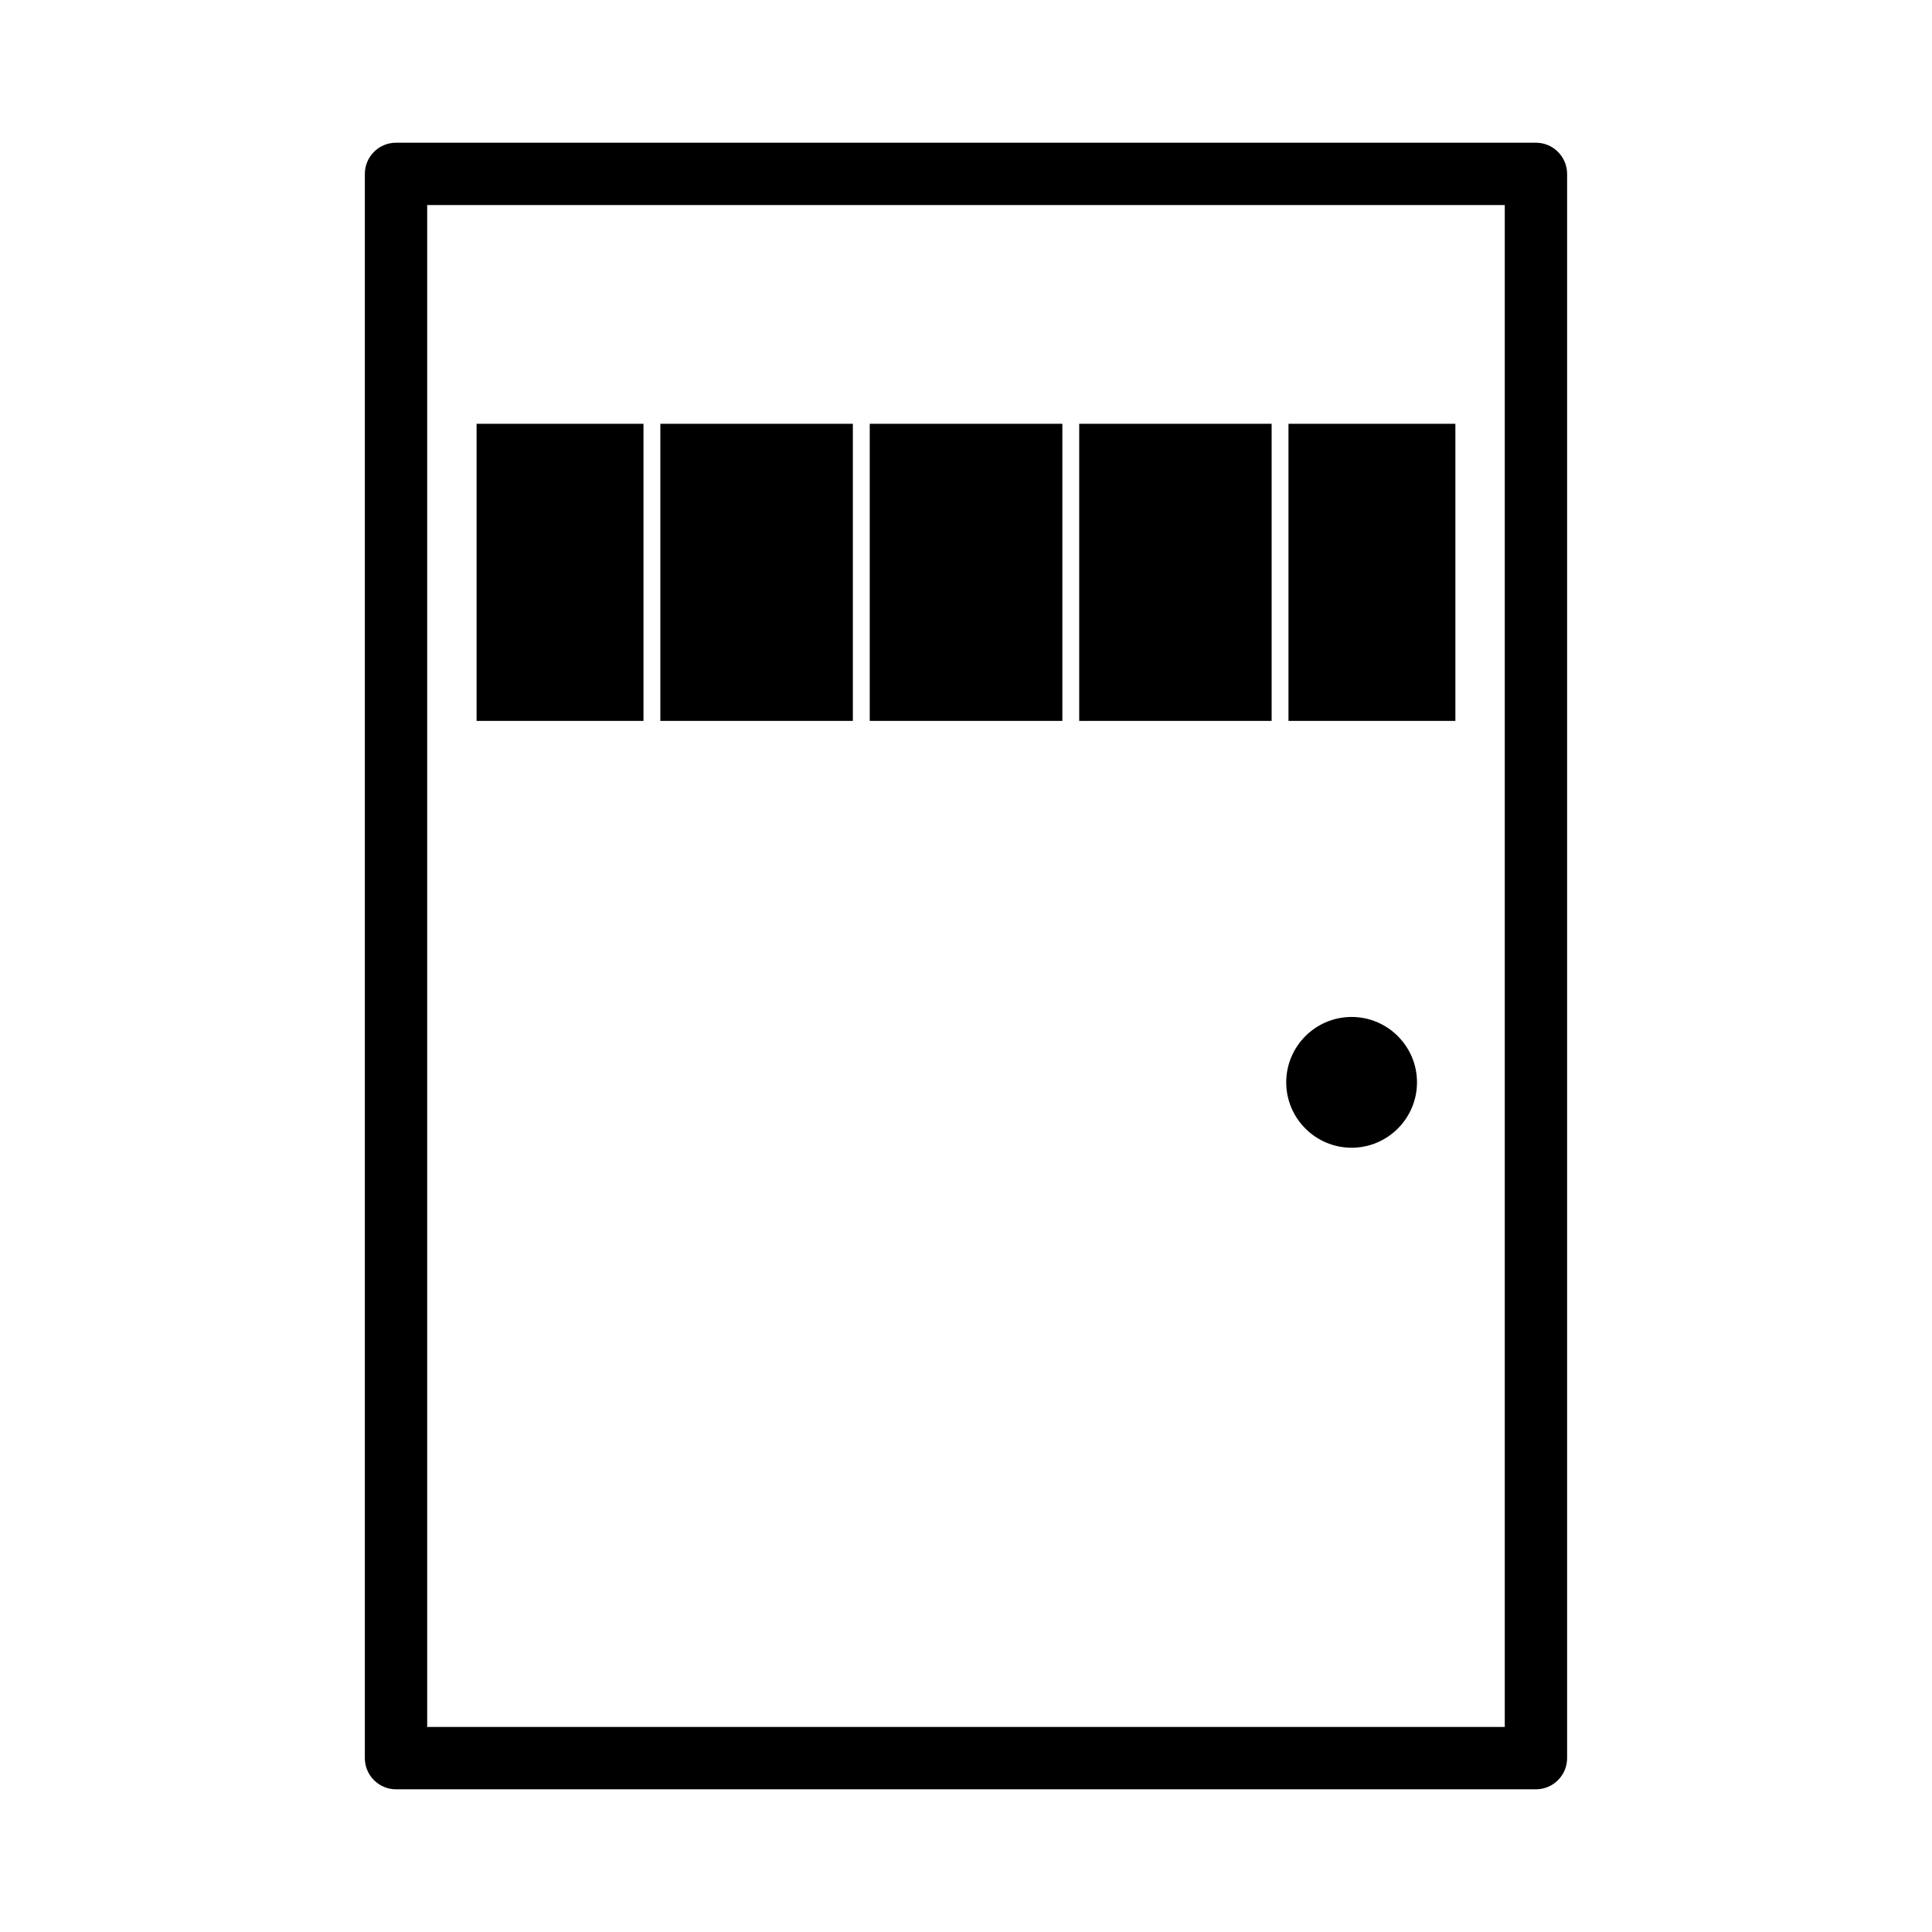
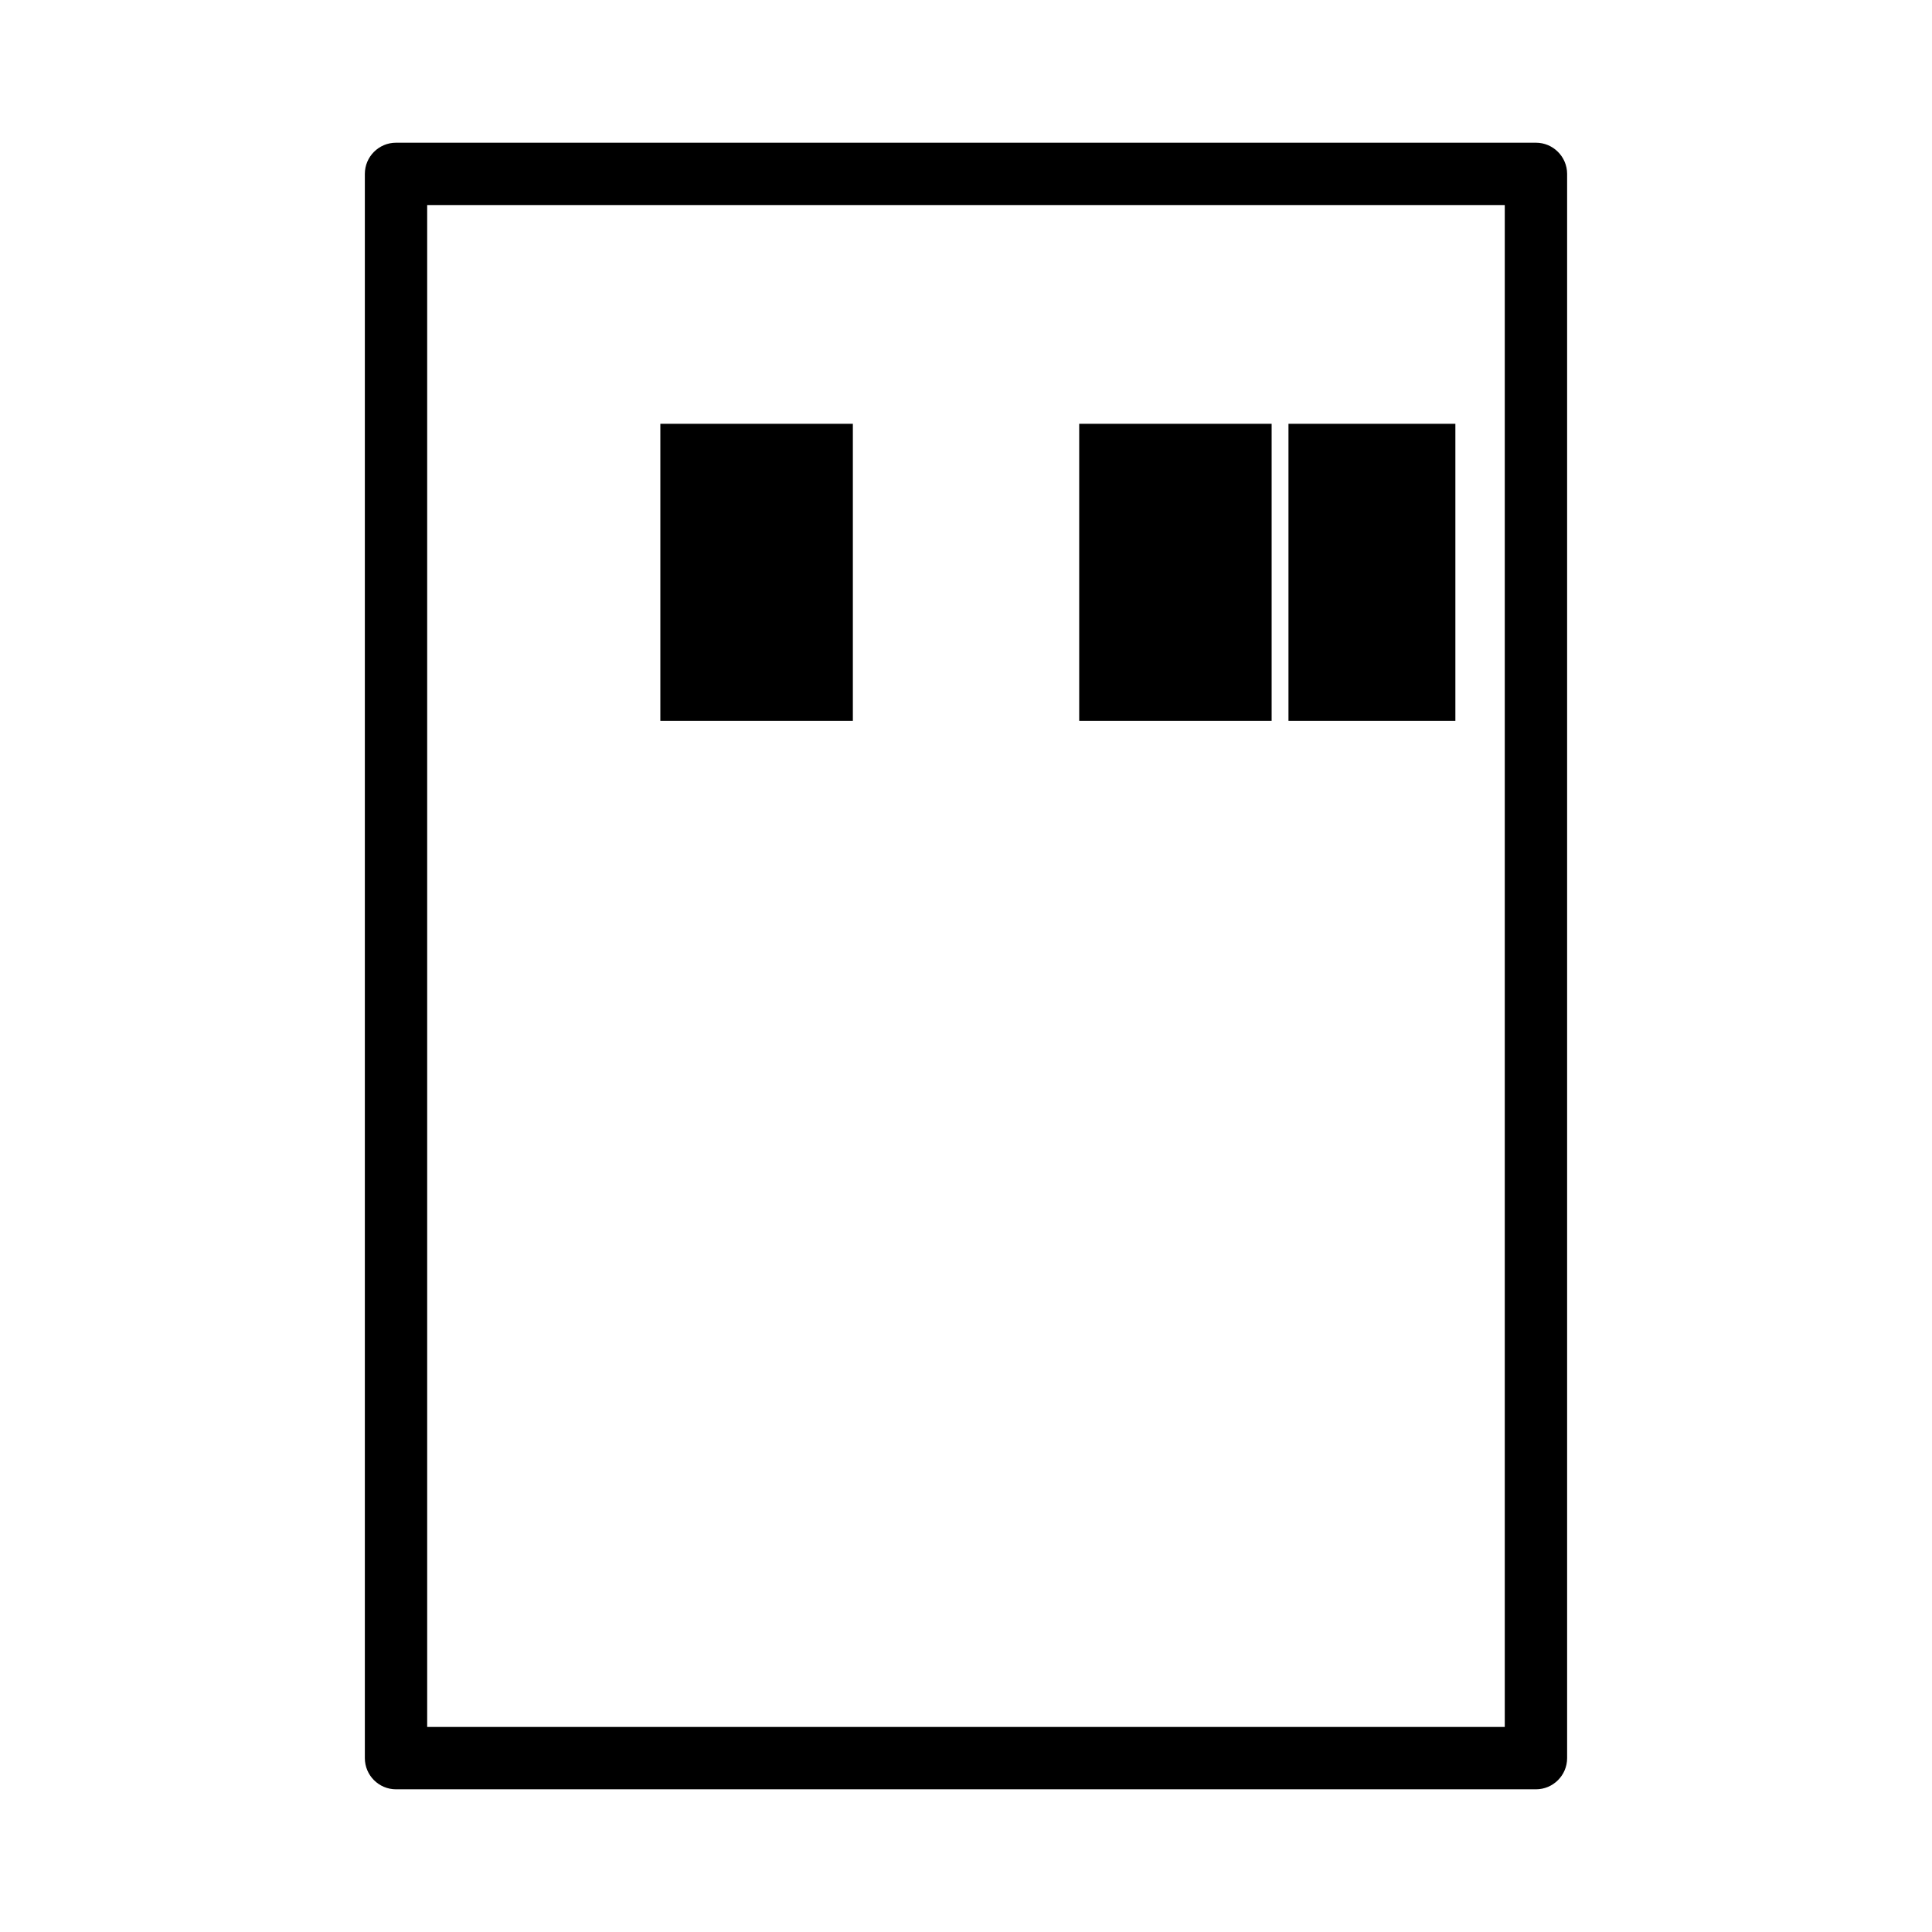
<svg xmlns="http://www.w3.org/2000/svg" fill="#000000" width="800px" height="800px" version="1.1" viewBox="144 144 512 512">
  <g>
    <path d="m551.04 181.82h-302.09c-4.555 0-8.262 3.707-8.262 8.262v419.84c0 4.555 3.707 8.262 8.262 8.262h302.09c4.555 0 8.262-3.707 8.262-8.262v-419.86c-0.016-4.547-3.727-8.242-8.266-8.242zm-8.262 419.84h-285.57v-403.32h285.57z" />
    <path d="m430 256.31h50.996v78.734h-50.996z" />
    <path d="m485.46 256.31h44.23v78.734h-44.23z" />
-     <path d="m374.49 256.31h51.047v78.734h-51.047z" />
    <path d="m319 256.31h51.016v78.734h-51.016z" />
-     <path d="m270.3 256.31h44.23v78.734h-44.23z" />
-     <path d="m502.19 448.16c9.551 0 17.328-7.773 17.328-17.328 0-9.555-7.773-17.328-17.328-17.328-9.555 0-17.328 7.773-17.328 17.328 0 9.555 7.773 17.328 17.328 17.328z" />
  </g>
</svg>